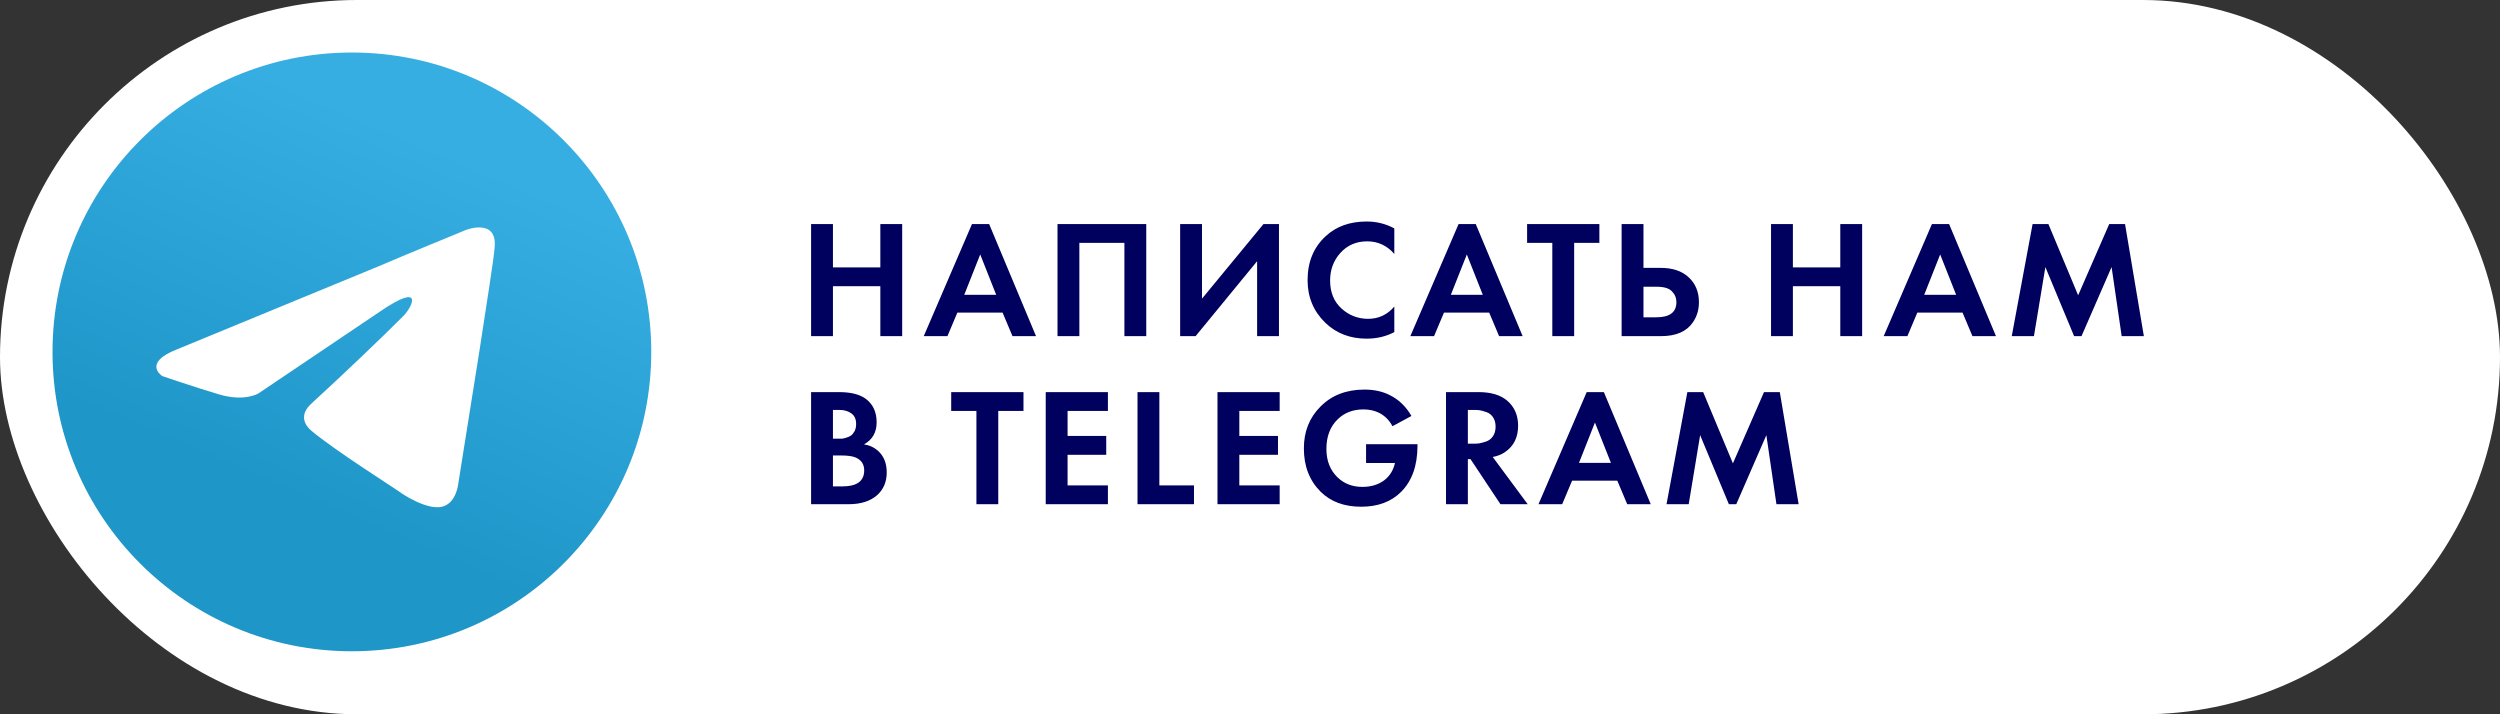
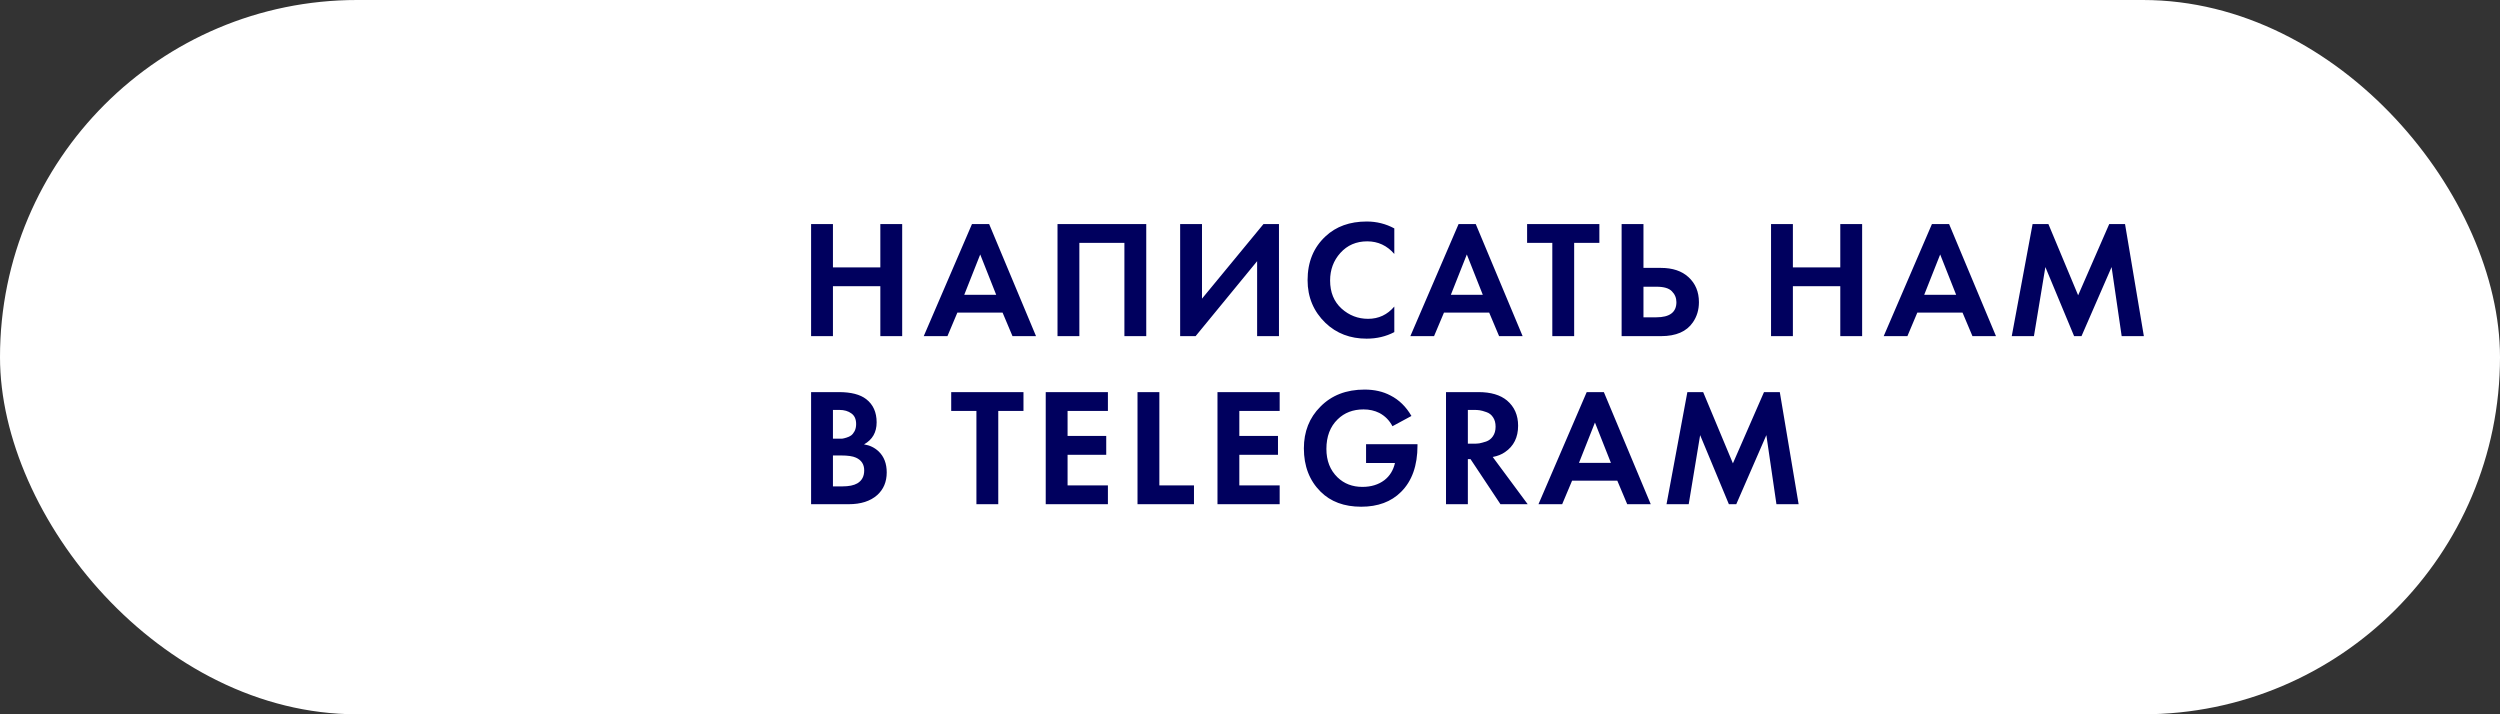
<svg xmlns="http://www.w3.org/2000/svg" width="238" height="68" viewBox="0 0 238 68" fill="none">
  <rect x="0" y="0" width="238" height="68" fill="#333333" stroke="none" />
  <rect width="238" height="68" rx="34" fill="white" />
  <path d="M79.296 21.328V25.456H83.808V21.328H85.888V32H83.808V27.248H79.296V32H77.216V21.328H79.296ZM96.389 32L95.445 29.76H91.141L90.197 32H87.941L92.533 21.328H94.165L98.629 32H96.389ZM91.797 28.064H94.837L93.317 24.224L91.797 28.064ZM100.675 21.328H109.123V32H107.043V23.12H102.755V32H100.675V21.328ZM112.35 21.328H114.43V28.432L120.286 21.328H121.758V32H119.678V24.864L113.822 32H112.35V21.328ZM132.738 29.184V31.616C131.949 32.032 131.069 32.24 130.098 32.24C128.541 32.24 127.239 31.744 126.194 30.752C125.053 29.653 124.482 28.293 124.482 26.672C124.482 24.944 125.053 23.552 126.194 22.496C127.197 21.557 128.503 21.088 130.114 21.088C131.053 21.088 131.927 21.307 132.738 21.744V24.176C132.045 23.376 131.186 22.976 130.162 22.976C129.117 22.976 128.263 23.344 127.602 24.08C126.951 24.805 126.626 25.68 126.626 26.704C126.626 27.824 126.989 28.715 127.714 29.376C128.439 30.027 129.282 30.352 130.242 30.352C131.245 30.352 132.077 29.963 132.738 29.184ZM142.714 32L141.77 29.76H137.466L136.522 32H134.266L138.858 21.328H140.49L144.954 32H142.714ZM138.122 28.064H141.162L139.642 24.224L138.122 28.064ZM152.26 23.12H149.86V32H147.78V23.12H145.38V21.328H152.26V23.12ZM154.378 32V21.328H156.458V25.504H158.122C159.232 25.504 160.106 25.797 160.746 26.384C161.408 26.992 161.738 27.787 161.738 28.768C161.738 29.493 161.546 30.133 161.162 30.688C160.565 31.563 159.557 32 158.138 32H154.378ZM156.458 27.296V30.208H157.674C158.954 30.208 159.594 29.728 159.594 28.768C159.594 28.363 159.45 28.016 159.162 27.728C158.885 27.44 158.4 27.296 157.706 27.296H156.458ZM170.683 21.328V25.456H175.195V21.328H177.275V32H175.195V27.248H170.683V32H168.603V21.328H170.683ZM187.777 32L186.833 29.76H182.529L181.585 32H179.329L183.921 21.328H185.553L190.017 32H187.777ZM183.185 28.064H186.225L184.705 24.224L183.185 28.064ZM191.519 32L193.503 21.328H195.007L197.839 28.112L200.799 21.328H202.303L204.095 32H201.983L201.023 25.424L198.159 32H197.455L194.719 25.424L193.631 32H191.519ZM77.216 37.328H79.856C81.019 37.328 81.888 37.552 82.464 38C83.125 38.512 83.456 39.248 83.456 40.208C83.456 41.157 83.056 41.856 82.256 42.304C82.8 42.389 83.264 42.613 83.648 42.976C84.16 43.467 84.416 44.133 84.416 44.976C84.416 45.872 84.112 46.592 83.504 47.136C82.853 47.712 81.952 48 80.8 48H77.216V37.328ZM79.296 39.024V41.76H79.888C79.995 41.76 80.091 41.76 80.176 41.76C80.272 41.749 80.405 41.717 80.576 41.664C80.757 41.611 80.907 41.541 81.024 41.456C81.152 41.36 81.264 41.221 81.36 41.04C81.456 40.848 81.504 40.624 81.504 40.368C81.504 39.909 81.355 39.573 81.056 39.36C80.757 39.136 80.373 39.024 79.904 39.024H79.296ZM79.296 43.36V46.304H80.192C80.811 46.304 81.285 46.208 81.616 46.016C82.053 45.76 82.272 45.349 82.272 44.784C82.272 44.208 82.011 43.803 81.488 43.568C81.189 43.429 80.715 43.36 80.064 43.36H79.296ZM97.435 39.12H95.035V48H92.955V39.12H90.555V37.328H97.435V39.12ZM105.473 37.328V39.12H101.633V41.504H105.313V43.296H101.633V46.208H105.473V48H99.553V37.328H105.473ZM108.291 37.328H110.371V46.208H113.667V48H108.291V37.328ZM121.824 37.328V39.12H117.984V41.504H121.664V43.296H117.984V46.208H121.824V48H115.904V37.328H121.824ZM130.049 44.08V42.288H134.945V42.416C134.945 44.325 134.422 45.797 133.377 46.832C132.438 47.771 131.174 48.24 129.585 48.24C127.964 48.24 126.673 47.76 125.713 46.8C124.657 45.744 124.129 44.373 124.129 42.688C124.129 41.088 124.652 39.765 125.697 38.72C126.764 37.632 128.166 37.088 129.905 37.088C130.844 37.088 131.665 37.275 132.369 37.648C133.19 38.064 133.857 38.715 134.369 39.6L132.561 40.576C132.273 40.021 131.857 39.6 131.313 39.312C130.865 39.088 130.364 38.976 129.809 38.976C128.806 38.976 127.985 39.291 127.345 39.92C126.63 40.613 126.273 41.552 126.273 42.736C126.273 43.856 126.625 44.757 127.329 45.44C127.958 46.048 128.748 46.352 129.697 46.352C130.529 46.352 131.228 46.139 131.793 45.712C132.305 45.317 132.641 44.773 132.801 44.08H130.049ZM137.66 37.328H140.748C141.921 37.328 142.828 37.595 143.468 38.128C144.172 38.725 144.524 39.525 144.524 40.528C144.524 41.637 144.108 42.475 143.276 43.04C142.956 43.264 142.566 43.419 142.108 43.504L145.436 48H142.844L139.996 43.712H139.74V48H137.66V37.328ZM139.74 39.024V42.24H140.332C140.502 42.24 140.668 42.229 140.828 42.208C140.998 42.176 141.217 42.117 141.484 42.032C141.75 41.936 141.964 41.771 142.124 41.536C142.294 41.291 142.38 40.987 142.38 40.624C142.38 40.261 142.3 39.963 142.14 39.728C141.98 39.483 141.766 39.317 141.5 39.232C141.233 39.136 141.02 39.077 140.86 39.056C140.7 39.035 140.534 39.024 140.364 39.024H139.74ZM154.911 48L153.967 45.76H149.663L148.719 48H146.463L151.055 37.328H152.687L157.151 48H154.911ZM150.319 44.064H153.359L151.839 40.224L150.319 44.064ZM158.653 48L160.637 37.328H162.141L164.973 44.112L167.933 37.328H169.437L171.229 48H169.117L168.157 41.424L165.293 48H164.589L161.853 41.424L160.765 48H158.653Z" fill="#00005E" />
-   <path d="M33.5 62C49.24 62 62 49.24 62 33.5C62 17.76 49.24 5 33.5 5C17.76 5 5 17.76 5 33.5C5 49.24 17.76 62 33.5 62Z" fill="url(#paint0_linear_83_187)" />
  <path d="M16.861 33.253L36.054 25.346C37.948 24.522 44.373 21.886 44.373 21.886C44.373 21.886 47.338 20.733 47.091 23.534C47.009 24.687 46.35 28.723 45.691 33.088L43.632 46.02C43.632 46.02 43.467 47.915 42.067 48.245C40.666 48.574 38.36 47.091 37.948 46.762C37.619 46.515 31.77 42.808 29.629 40.996C29.052 40.502 28.393 39.513 29.711 38.36C32.677 35.642 36.218 32.265 38.36 30.123C39.349 29.135 40.337 26.828 36.218 29.629L24.604 37.454C24.604 37.454 23.286 38.278 20.815 37.536C18.344 36.795 15.461 35.807 15.461 35.807C15.461 35.807 13.484 34.571 16.861 33.253V33.253Z" fill="white" />
  <defs>
    <linearGradient id="paint0_linear_83_187" x1="43.002" y1="14.502" x2="28.752" y2="47.75" gradientUnits="userSpaceOnUse">
      <stop stop-color="#37AEE2" />
      <stop offset="1" stop-color="#1E96C8" />
    </linearGradient>
  </defs>
</svg>